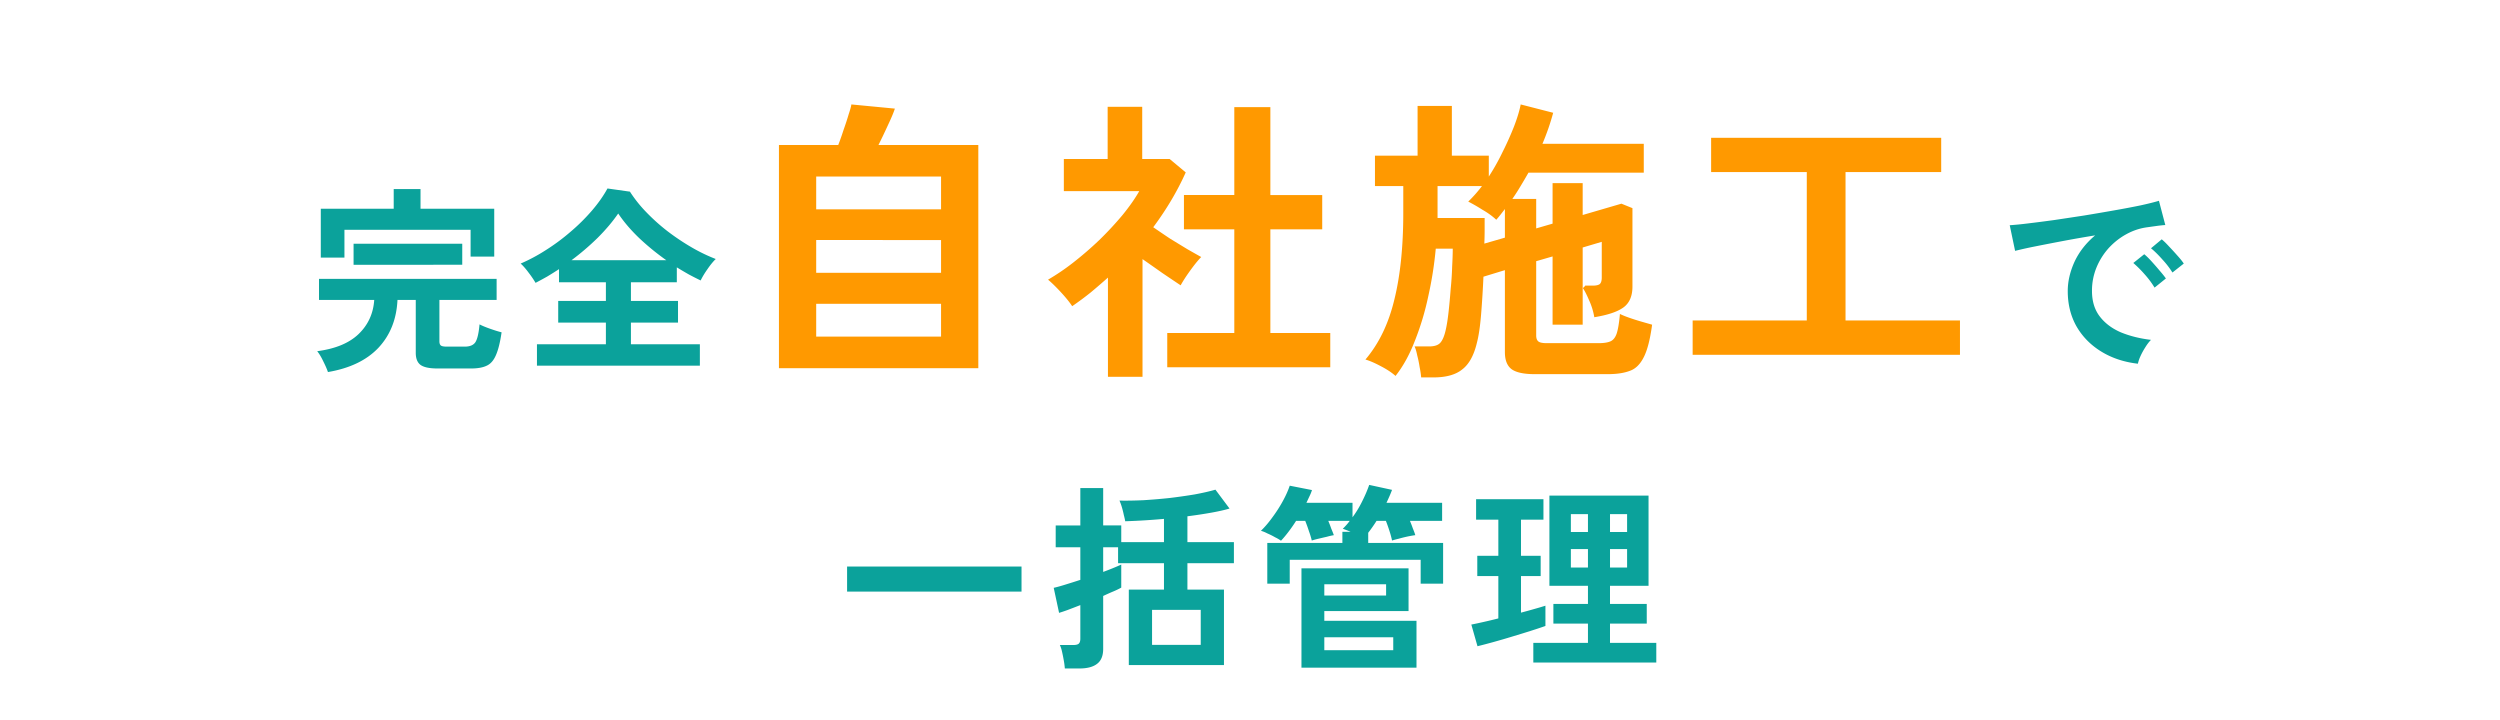
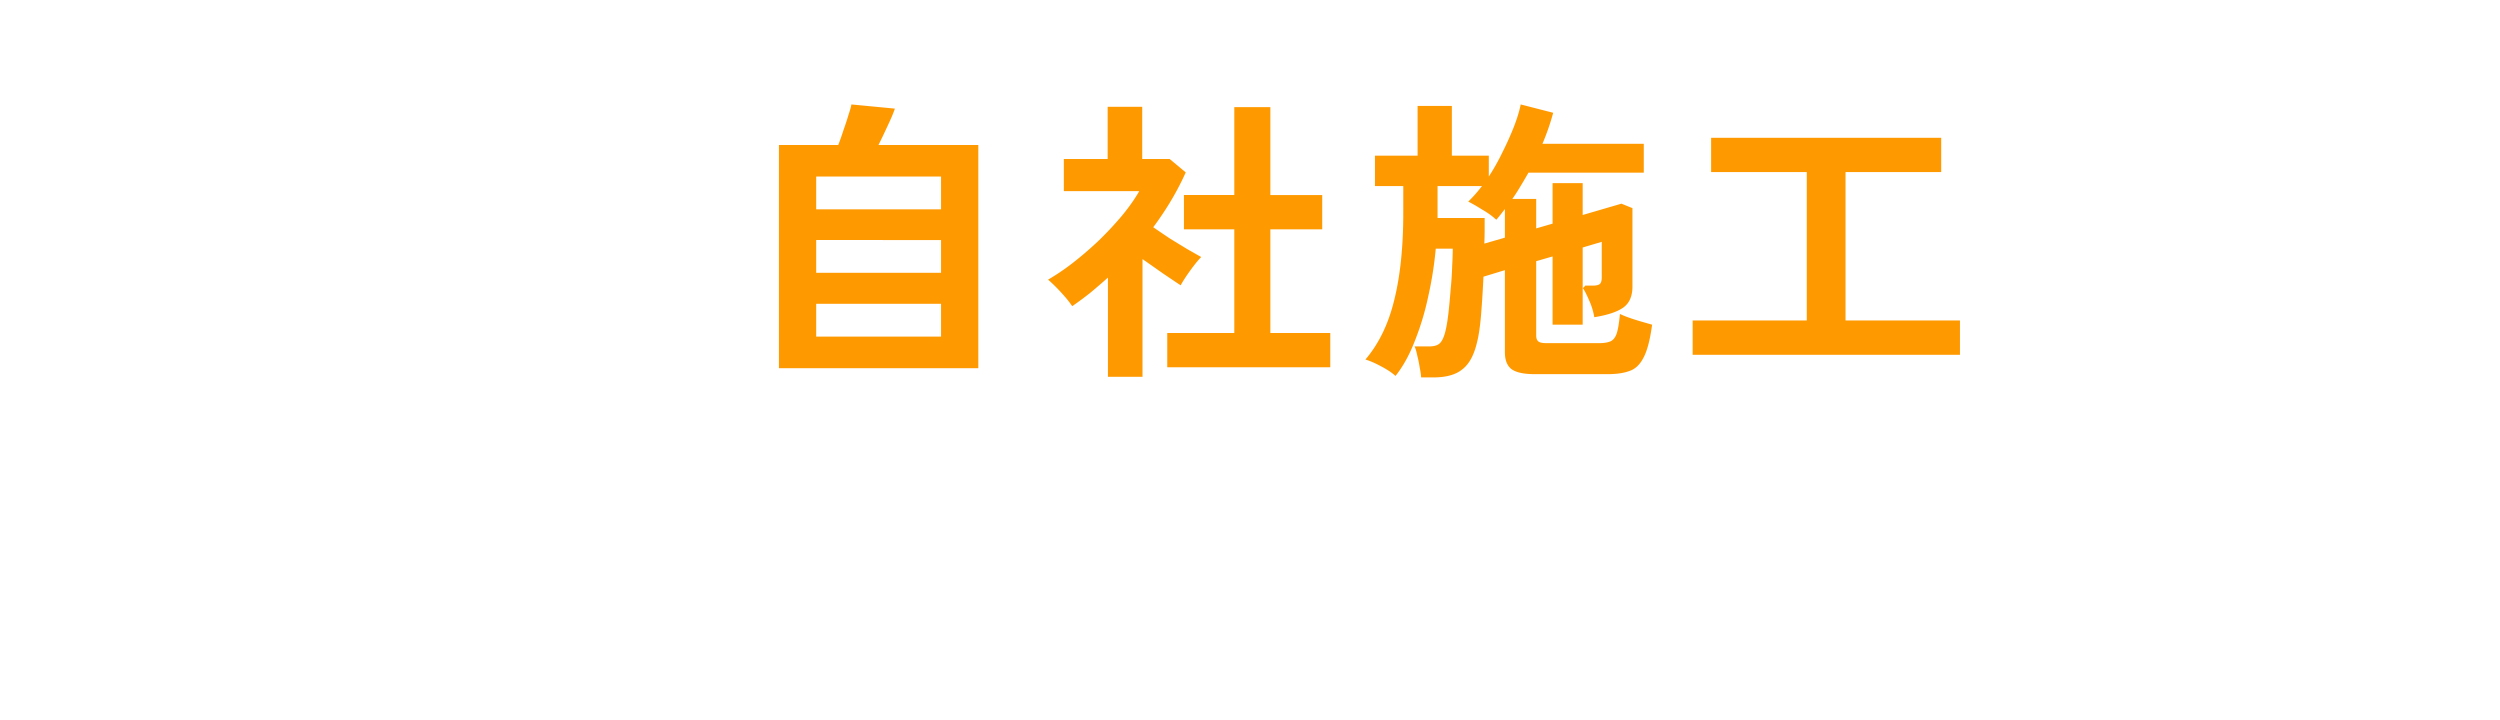
<svg xmlns="http://www.w3.org/2000/svg" width="302" height="87" fill="none">
-   <path d="M39.616 44.944c-.112-.336-.296-.76-.552-1.272-.24-.512-.488-.928-.744-1.248 2.192-.288 3.856-.976 4.992-2.064 1.152-1.104 1.784-2.48 1.896-4.128h-6.672v-2.544h21.456v2.544H53.08v4.992c0 .24.056.408.168.504.112.096.344.144.696.144h2.208c.608 0 1.032-.176 1.272-.528.24-.368.408-1.088.504-2.16.304.16.728.336 1.272.528s1.008.336 1.392.432c-.176 1.216-.408 2.144-.696 2.784-.272.624-.64 1.04-1.104 1.248-.464.224-1.088.336-1.872.336h-4.08c-.96 0-1.64-.144-2.04-.432-.384-.288-.576-.776-.576-1.464v-6.384h-2.208c-.112 2.336-.88 4.264-2.304 5.784-1.424 1.504-3.456 2.48-6.096 2.928zm-.864-13.824v-5.904h8.808V22.84h3.24v2.376h8.904V31h-2.856v-3.24h-15.24v3.36h-2.856zm3.96.864V29.44H55.84v2.544H42.712zm22.152 12.192v-2.592h8.328v-2.616h-5.76v-2.616h5.76v-2.256h-5.664v-1.584c-.464.304-.936.6-1.416.888-.48.272-.952.528-1.416.768a11.527 11.527 0 00-.816-1.2c-.352-.48-.68-.856-.984-1.128a21.002 21.002 0 003.048-1.632A24.684 24.684 0 0068.92 28a23.147 23.147 0 002.592-2.568c.768-.896 1.392-1.784 1.872-2.664l2.712.384a15.849 15.849 0 001.968 2.472 23.7 23.7 0 002.568 2.304c.944.72 1.912 1.368 2.904 1.944a20.361 20.361 0 002.928 1.416c-.304.288-.632.688-.984 1.2-.352.496-.632.96-.84 1.392a39.539 39.539 0 01-1.416-.72 49.58 49.58 0 01-1.464-.864v1.8h-5.544v2.256h5.688v2.616h-5.688v2.616h8.328v2.592h-19.68zm4.176-12.744h11.448a29.928 29.928 0 01-3.24-2.64c-1.024-.976-1.88-1.976-2.568-3-.672.976-1.496 1.952-2.472 2.928a30.684 30.684 0 01-3.168 2.712zm189.216 12.504c-1.664-.192-3.136-.68-4.416-1.464-1.28-.784-2.28-1.8-3-3.048-.704-1.248-1.056-2.672-1.056-4.272 0-1.152.272-2.328.816-3.528.56-1.2 1.392-2.264 2.496-3.192-1.28.208-2.56.432-3.84.672-1.264.24-2.416.464-3.456.672a50.659 50.659 0 00-2.376.528l-.648-3.096a39.135 39.135 0 002.184-.216c.944-.112 2-.248 3.168-.408 1.184-.176 2.4-.36 3.648-.552a281.98 281.98 0 003.648-.624 108.2 108.2 0 003.168-.6c.944-.208 1.68-.392 2.208-.552l.768 2.928c-.256.016-.568.048-.936.096-.352.048-.752.104-1.2.168-.88.112-1.72.384-2.52.816-.8.432-1.52.992-2.16 1.68a8.154 8.154 0 00-1.488 2.352 7.328 7.328 0 00-.552 2.856c0 1.232.312 2.256.936 3.072.624.816 1.472 1.456 2.544 1.92 1.088.448 2.304.752 3.648.912-.24.24-.472.544-.696.912a8.592 8.592 0 00-.576 1.056 4.74 4.74 0 00-.312.912zm4.176-11.016a10.624 10.624 0 00-1.224-1.584c-.496-.56-.952-1.008-1.368-1.344l1.296-1.08c.24.192.528.472.864.84.352.368.696.744 1.032 1.128.336.368.592.688.768.96l-1.368 1.08zm-2.16 1.824a10.71 10.71 0 00-1.2-1.608 13.716 13.716 0 00-1.368-1.368l1.32-1.056c.24.192.528.472.864.84.336.368.664.744.984 1.128.336.384.592.704.768.96l-1.368 1.104zm-157.944 36.72V68.44H123.4v3.024h-21.072zm26.304 9.288a8.825 8.825 0 00-.12-.936 21.479 21.479 0 00-.216-1.08 3.752 3.752 0 00-.264-.816h1.584c.32 0 .544-.048.672-.144.144-.112.216-.32.216-.624v-4.056c-.576.224-1.096.424-1.56.6-.448.16-.784.272-1.008.336l-.648-3.024c.368-.08.832-.208 1.392-.384.576-.176 1.184-.368 1.824-.576v-3.936h-2.976v-2.64h2.976V58.96h2.76v4.512h2.184v2.016h5.16V62.68a80.055 80.055 0 01-4.68.288 8.637 8.637 0 00-.168-.744 10.52 10.52 0 00-.24-.96 6.138 6.138 0 00-.288-.792c.896.016 1.864 0 2.904-.048a71.376 71.376 0 003.144-.264 68.705 68.705 0 003.024-.432c.96-.176 1.8-.368 2.52-.576l1.704 2.28c-.592.176-1.336.344-2.232.504-.896.16-1.848.304-2.856.432v3.12h5.616v2.544h-5.616v3.192h4.416v9.12H136.36v-9.12h4.248v-3.192h-5.544v-1.92h-1.8v2.976a32.335 32.335 0 002.184-.888v2.784a9.467 9.467 0 01-.888.432c-.384.16-.816.352-1.296.576v6.384c0 .832-.24 1.432-.72 1.8-.48.384-1.2.576-2.16.576h-1.752zm10.536-2.856h5.88v-4.224h-5.88v4.224zm18.048 2.76v-12h12.936v5.16h-10.176v1.176h11.136v5.664h-13.896zm-4.128-10.152v-4.92h9.072V64.24h.984a7.328 7.328 0 00-.528-.216 4.356 4.356 0 00-.408-.144c.144-.144.288-.296.432-.456.144-.16.28-.328.408-.504h-2.592c.128.304.248.616.36.936.128.304.232.568.312.792a8.025 8.025 0 00-.84.192c-.352.08-.696.16-1.032.24-.336.08-.6.152-.792.216a9.682 9.682 0 00-.336-1.104 19.467 19.467 0 00-.456-1.272h-1.104c-.304.48-.616.928-.936 1.344-.304.4-.6.752-.888 1.056a4.445 4.445 0 00-.696-.408 8.951 8.951 0 00-.96-.48 4.044 4.044 0 00-.768-.312c.48-.464.944-1.008 1.392-1.632.464-.624.88-1.272 1.248-1.944.368-.672.648-1.296.84-1.872l2.688.528c-.08.256-.184.512-.312.768l-.36.768h5.568v1.752c.448-.608.84-1.256 1.176-1.944.352-.704.632-1.36.84-1.968l2.76.6c-.096.256-.2.512-.312.768-.112.256-.232.52-.36.792h6.72v2.184h-3.888c.128.304.248.616.36.936.128.304.224.568.288.792-.256.032-.576.088-.96.168-.368.08-.72.168-1.056.264-.336.08-.6.152-.792.216a10.77 10.77 0 00-.312-1.152 21.057 21.057 0 00-.432-1.224h-1.128a18.697 18.697 0 01-1.008 1.44v1.224h9.048v4.92h-2.712v-2.88H155.8v2.88h-2.712zm6.888 8.04h8.328v-1.56h-8.328v1.56zm0-6.6h7.464v-1.368h-7.464v1.368zm25.248 8.088v-2.376h6.6v-2.328h-4.176v-2.376h4.176v-2.184h-4.656V59.872h11.976v10.896h-4.656v2.184h4.44v2.376h-4.44v2.328h5.592v2.376h-14.856zm-6.744-1.968l-.744-2.616c.416-.08.904-.184 1.464-.312a57.332 57.332 0 001.8-.432v-5.112h-2.544v-2.448H181v-4.368h-2.688v-2.472h8.136v2.472h-2.712v4.368h2.376v2.448h-2.376v4.416a68.57 68.57 0 001.656-.456c.512-.144.944-.272 1.296-.384v2.448c-.448.16-1.024.352-1.728.576-.704.224-1.456.456-2.256.696-.784.24-1.552.464-2.304.672-.752.208-1.392.376-1.92.504zm11.28-9.504h2.064v-2.232h-2.064v2.232zm4.728 0h2.064v-2.232h-2.064v2.232zm-4.728-4.296h2.064v-2.16h-2.064v2.16zm4.728 0h2.064v-2.16h-2.064v2.16z" fill="#0BA29B" />
  <path d="M94.096 44.476V17.512h7.164c.216-.552.432-1.164.648-1.836.24-.672.444-1.296.612-1.872.192-.576.3-.972.324-1.188l5.256.504c-.144.456-.42 1.116-.828 1.98-.384.84-.768 1.644-1.152 2.412h12.06v26.964H94.096zm4.5-3.816h15.084V36.7H98.596v3.96zm0-7.704h15.084v-3.96H98.596v3.96zm0-7.668h15.084v-3.96H98.596v3.96zm42.408 19.08v-4.14h8.1V27.7h-6.084v-4.14h6.084V12.94h4.356v10.62h6.264v4.14h-6.264v12.528h7.236v4.14h-19.692zm-7.164 1.152V33.532c-.672.6-1.368 1.2-2.088 1.8a38.355 38.355 0 01-2.232 1.656c-.312-.48-.768-1.044-1.368-1.692-.6-.648-1.116-1.152-1.548-1.512a27.026 27.026 0 003.024-2.052 41.635 41.635 0 003.168-2.736 40.35 40.35 0 002.808-3.024c.84-1.032 1.512-1.992 2.016-2.88h-9.108v-3.888h5.292v-6.3h4.176v6.3h3.312l1.944 1.62c-1.008 2.256-2.316 4.464-3.924 6.624.624.432 1.296.888 2.016 1.368.744.456 1.452.888 2.124 1.296.672.384 1.224.696 1.656.936-.24.24-.528.576-.864 1.008-.312.408-.624.84-.936 1.296-.288.432-.516.804-.684 1.116a395.68 395.68 0 01-2.196-1.476c-.816-.576-1.62-1.14-2.412-1.692v14.22h-4.176zm37.836.072a10.069 10.069 0 00-.18-1.224c-.072-.48-.168-.948-.288-1.404-.096-.48-.204-.852-.324-1.116h1.764c.624 0 1.068-.144 1.332-.432.288-.312.516-.864.684-1.656.12-.528.228-1.224.324-2.088.096-.864.18-1.776.252-2.736.096-.96.156-1.872.18-2.736.048-.888.072-1.608.072-2.16h-2.052a44.872 44.872 0 01-.9 5.724 32.967 32.967 0 01-1.62 5.4c-.648 1.68-1.428 3.096-2.34 4.248-.456-.408-1.056-.804-1.8-1.188-.72-.384-1.332-.648-1.836-.792 1.632-1.92 2.796-4.332 3.492-7.236.72-2.904 1.08-6.396 1.08-10.476v-3.24h-3.42v-3.672h5.148v-6.012h4.14v6.012h4.464v2.52a26.43 26.43 0 001.692-3.024 36.68 36.68 0 001.368-3.06c.384-1.008.648-1.884.792-2.628l3.924 1.008a27.88 27.88 0 01-.576 1.872 29.938 29.938 0 01-.72 1.872h12.24v3.492h-13.932a59.382 59.382 0 01-.972 1.656 23.345 23.345 0 01-.972 1.512h2.88v3.564l1.98-.576V22.12h3.636v3.852l4.68-1.368 1.332.54v9.468c0 1.152-.36 1.992-1.08 2.52-.72.528-1.896.924-3.528 1.188a8.1 8.1 0 00-.648-2.088c-.288-.672-.528-1.14-.72-1.404 0-.024.036-.072.108-.144.12-.096.168-.156.144-.18h.9c.408 0 .696-.06.864-.18.168-.144.252-.408.252-.792v-4.32l-2.304.684v9.324h-3.636v-8.244l-1.98.576v8.964c0 .336.084.576.252.72.168.144.504.216 1.008.216h6.3c.6 0 1.068-.072 1.404-.216.336-.144.588-.456.756-.936.168-.504.3-1.296.396-2.376.288.144.672.3 1.152.468.48.168.972.324 1.476.468l1.26.36c-.24 1.776-.576 3.084-1.008 3.924-.432.864-.996 1.416-1.692 1.656-.696.264-1.584.396-2.664.396h-8.82c-1.32 0-2.256-.204-2.808-.612-.528-.408-.792-1.092-.792-2.052v-9.9l-2.592.792a124.847 124.847 0 01-.288 4.608c-.12 1.44-.288 2.568-.504 3.384-.36 1.512-.948 2.58-1.764 3.204-.792.648-1.956.972-3.492.972h-1.476zm7.632-16.164l2.484-.72v-3.456l-.504.648c-.168.216-.348.432-.54.648-.456-.432-1.02-.84-1.692-1.224a20.328 20.328 0 00-1.692-.972 16.361 16.361 0 001.656-1.872h-5.364v3.852h5.688v1.476c0 .504-.012 1.044-.036 1.62zm25.164 13.428v-4.14h13.788V20.788h-11.556v-4.14h27.792v4.14H222.94v17.928h13.824v4.14h-32.292z" fill="#F90" />
</svg>